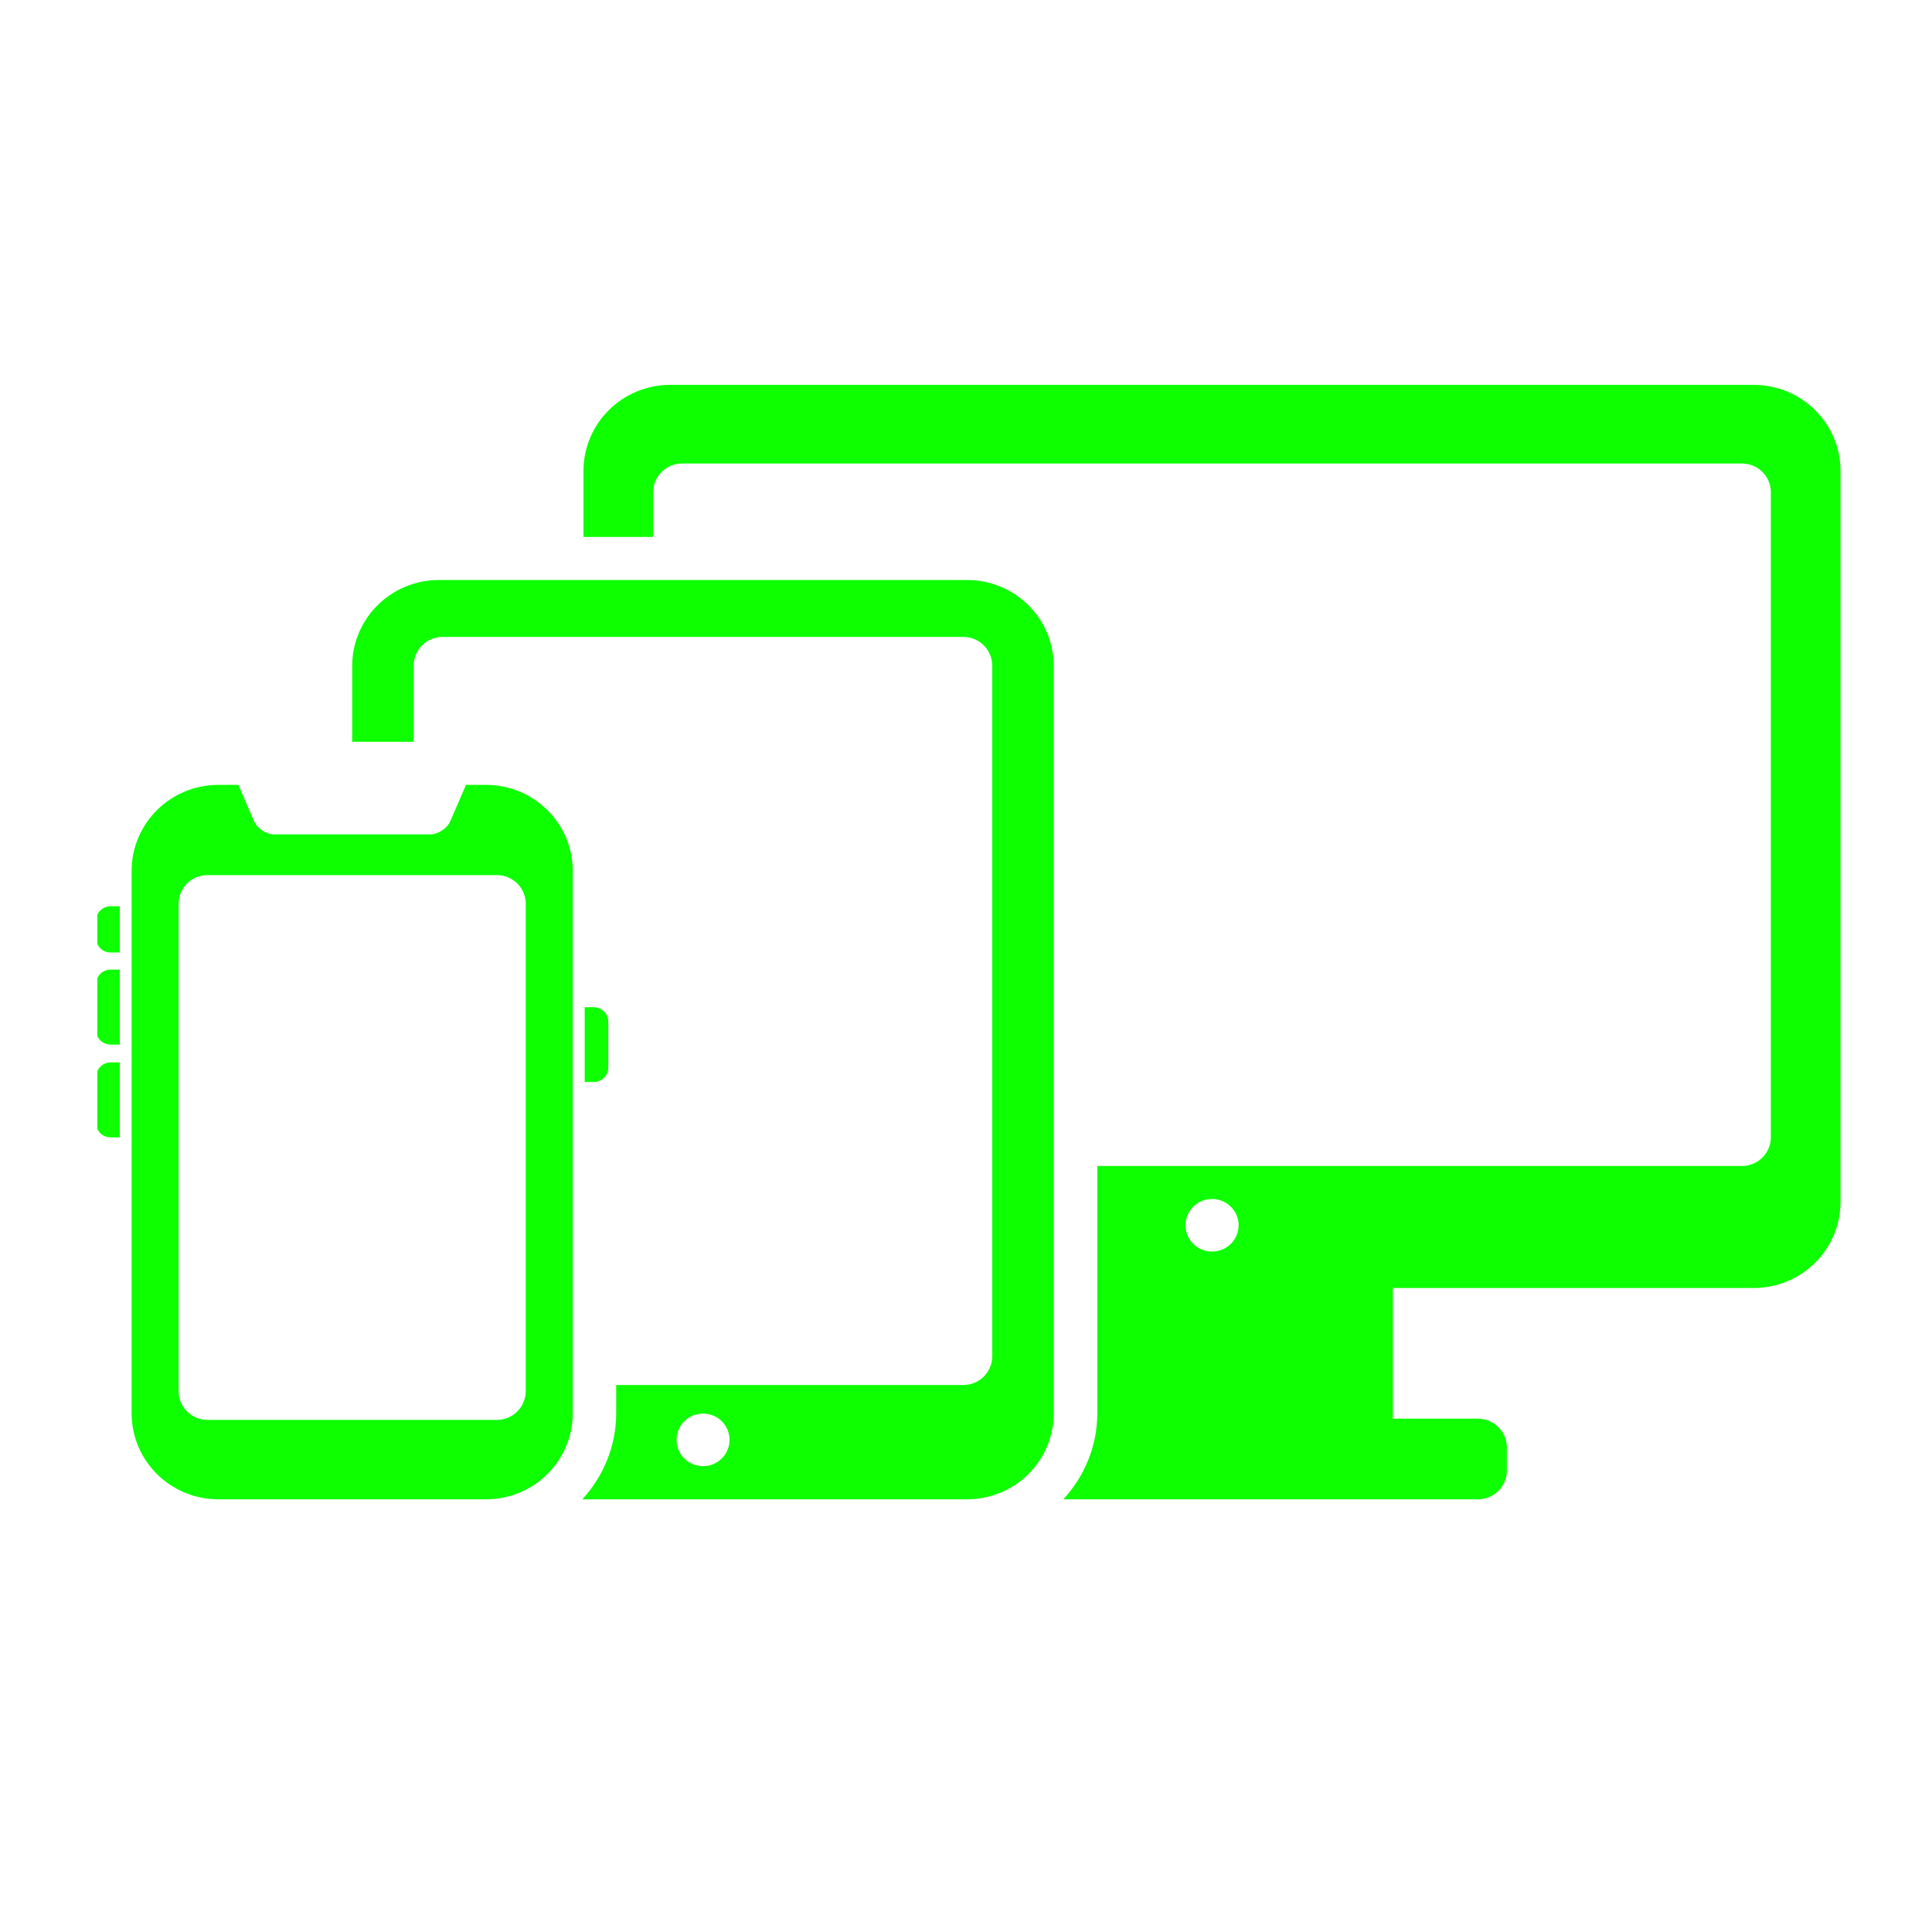
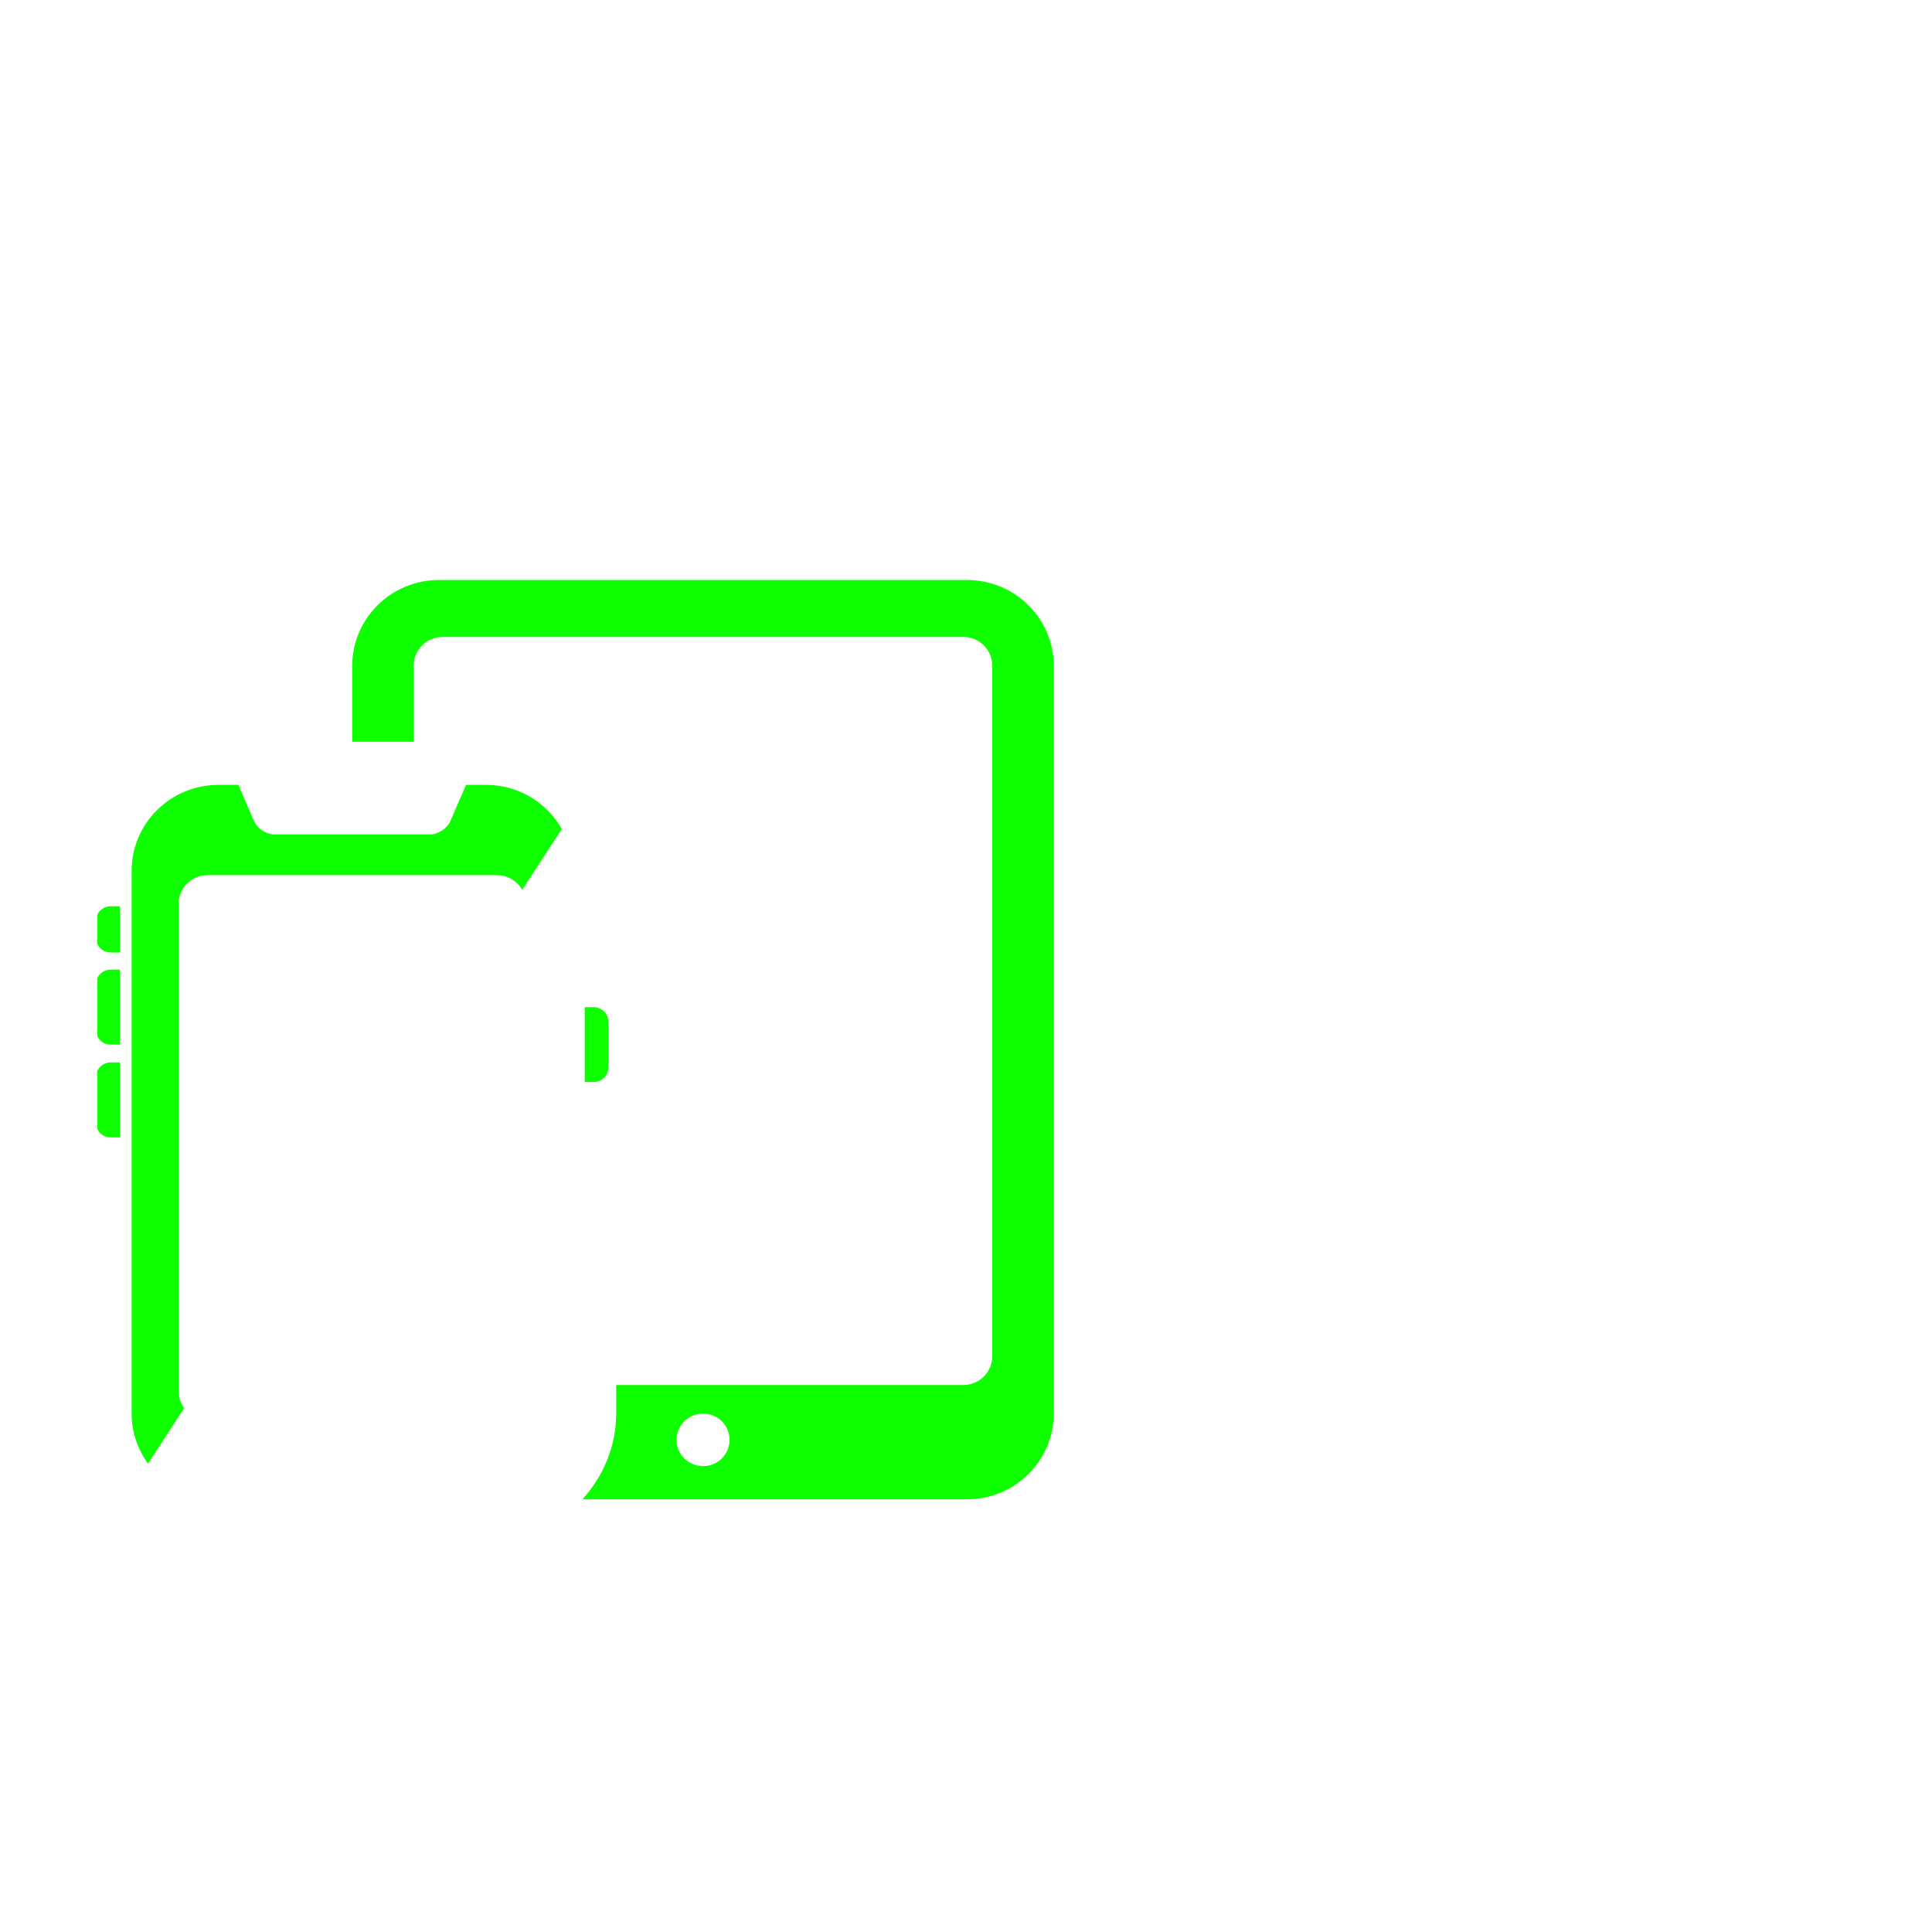
<svg xmlns="http://www.w3.org/2000/svg" width="64" zoomAndPan="magnify" viewBox="0 0 48 48" height="64" preserveAspectRatio="xMidYMid meet" version="1.2">
  <defs>
    <clipPath id="651b853932">
      <path d="M 2.418 22 L 3 22 L 3 24 L 2.418 24 Z M 2.418 22 " />
    </clipPath>
    <clipPath id="226ee79383">
      <path d="M 2.418 24 L 3 24 L 3 26 L 2.418 26 Z M 2.418 24 " />
    </clipPath>
    <clipPath id="17b630a6b9">
      <path d="M 2.418 26 L 3 26 L 3 29 L 2.418 29 Z M 2.418 26 " />
    </clipPath>
    <clipPath id="13cfc7aff6">
-       <path d="M 3 19 L 15 19 L 15 37.402 L 3 37.402 Z M 3 19 " />
+       <path d="M 3 19 L 15 19 L 3 37.402 Z M 3 19 " />
    </clipPath>
    <clipPath id="a788b2a38b">
      <path d="M 8 14 L 27 14 L 27 37.402 L 8 37.402 Z M 8 14 " />
    </clipPath>
    <clipPath id="8b4c45671f">
      <path d="M 14 9.484 L 45.766 9.484 L 45.766 37.402 L 14 37.402 Z M 14 9.484 " />
    </clipPath>
  </defs>
  <g id="8270028744">
    <g clip-rule="nonzero" clip-path="url(#651b853932)">
      <path style=" stroke:none;fill-rule:nonzero;fill:#0DFF00;fill-opacity:1;" d="M 2.387 22.875 L 2.387 23.309 C 2.387 23.504 2.547 23.664 2.75 23.664 L 2.977 23.664 L 2.977 22.516 L 2.75 22.516 C 2.547 22.516 2.387 22.676 2.387 22.875 Z M 2.387 22.875 " />
    </g>
    <g clip-rule="nonzero" clip-path="url(#226ee79383)">
      <path style=" stroke:none;fill-rule:nonzero;fill:#0DFF00;fill-opacity:1;" d="M 2.387 24.449 L 2.387 25.594 C 2.387 25.793 2.547 25.953 2.75 25.953 L 2.977 25.953 L 2.977 24.09 L 2.75 24.09 C 2.547 24.09 2.387 24.25 2.387 24.449 Z M 2.387 24.449 " />
    </g>
    <path style=" stroke:none;fill-rule:nonzero;fill:#0DFF00;fill-opacity:1;" d="M 15.113 26.527 L 15.113 25.379 C 15.113 25.184 14.949 25.023 14.75 25.023 L 14.527 25.023 L 14.527 26.883 L 14.75 26.883 C 14.949 26.883 15.113 26.723 15.113 26.527 Z M 15.113 26.527 " />
    <g clip-rule="nonzero" clip-path="url(#17b630a6b9)">
      <path style=" stroke:none;fill-rule:nonzero;fill:#0DFF00;fill-opacity:1;" d="M 2.387 26.754 L 2.387 27.902 C 2.387 28.098 2.547 28.258 2.75 28.258 L 2.977 28.258 L 2.977 26.395 L 2.75 26.395 C 2.547 26.398 2.387 26.559 2.387 26.754 Z M 2.387 26.754 " />
    </g>
    <g clip-rule="nonzero" clip-path="url(#13cfc7aff6)">
      <path style=" stroke:none;fill-rule:nonzero;fill:#0DFF00;fill-opacity:1;" d="M 12.074 19.5 L 11.578 19.5 L 11.188 20.402 C 11.109 20.582 10.883 20.73 10.688 20.73 L 6.816 20.73 C 6.617 20.73 6.391 20.582 6.312 20.402 L 5.922 19.5 L 5.426 19.5 C 4.234 19.5 3.27 20.457 3.27 21.637 L 3.27 35.113 C 3.27 36.293 4.234 37.25 5.426 37.25 L 12.074 37.25 C 13.266 37.25 14.23 36.293 14.23 35.113 L 14.23 21.637 C 14.23 20.457 13.266 19.5 12.074 19.5 Z M 13.062 34.562 C 13.062 34.957 12.742 35.277 12.344 35.277 L 5.156 35.277 C 4.758 35.277 4.438 34.957 4.438 34.562 L 4.438 22.453 C 4.438 22.059 4.758 21.742 5.156 21.742 L 12.344 21.742 C 12.742 21.742 13.062 22.059 13.062 22.453 Z M 13.062 34.562 " />
    </g>
    <g clip-rule="nonzero" clip-path="url(#a788b2a38b)">
      <path style=" stroke:none;fill-rule:nonzero;fill:#0DFF00;fill-opacity:1;" d="M 24.023 14.41 L 10.906 14.41 C 9.715 14.41 8.75 15.367 8.75 16.547 L 8.75 18.43 L 10.277 18.43 L 10.277 16.539 C 10.277 16.145 10.598 15.824 10.996 15.824 L 23.934 15.824 C 24.332 15.824 24.652 16.145 24.652 16.539 L 24.652 33.695 C 24.652 34.09 24.332 34.41 23.934 34.41 L 15.309 34.41 L 15.309 35.113 C 15.309 35.938 14.984 36.684 14.469 37.25 L 24.023 37.25 C 25.219 37.25 26.18 36.293 26.18 35.113 L 26.18 16.547 C 26.18 15.367 25.219 14.41 24.023 14.41 Z M 17.469 36.426 C 17.102 36.426 16.809 36.133 16.809 35.773 C 16.809 35.41 17.102 35.121 17.469 35.121 C 17.832 35.121 18.125 35.41 18.125 35.773 C 18.125 36.133 17.832 36.426 17.469 36.426 Z M 17.469 36.426 " />
    </g>
    <g clip-rule="nonzero" clip-path="url(#8b4c45671f)">
-       <path style=" stroke:none;fill-rule:nonzero;fill:#0DFF00;fill-opacity:1;" d="M 43.57 9.562 L 16.652 9.562 C 15.461 9.562 14.496 10.52 14.496 11.699 L 14.496 13.34 L 16.227 13.34 L 16.227 12.227 C 16.227 11.836 16.551 11.516 16.945 11.516 L 43.277 11.516 C 43.676 11.516 43.996 11.836 43.996 12.227 L 43.996 28.258 C 43.996 28.648 43.676 28.969 43.277 28.969 L 27.262 28.969 L 27.262 35.113 C 27.262 35.938 26.938 36.684 26.418 37.25 L 36.719 37.25 C 37.113 37.25 37.438 36.934 37.438 36.539 L 37.438 35.961 C 37.438 35.566 37.113 35.246 36.719 35.246 L 34.605 35.246 L 34.605 32 L 43.57 32 C 44.762 32 45.727 31.043 45.727 29.863 L 45.727 11.699 C 45.727 10.52 44.762 9.562 43.57 9.562 Z M 30.113 31.094 C 29.746 31.094 29.453 30.805 29.453 30.441 C 29.453 30.082 29.746 29.789 30.113 29.789 C 30.477 29.789 30.773 30.082 30.773 30.441 C 30.773 30.805 30.477 31.094 30.113 31.094 Z M 30.113 31.094 " />
-     </g>
+       </g>
  </g>
</svg>